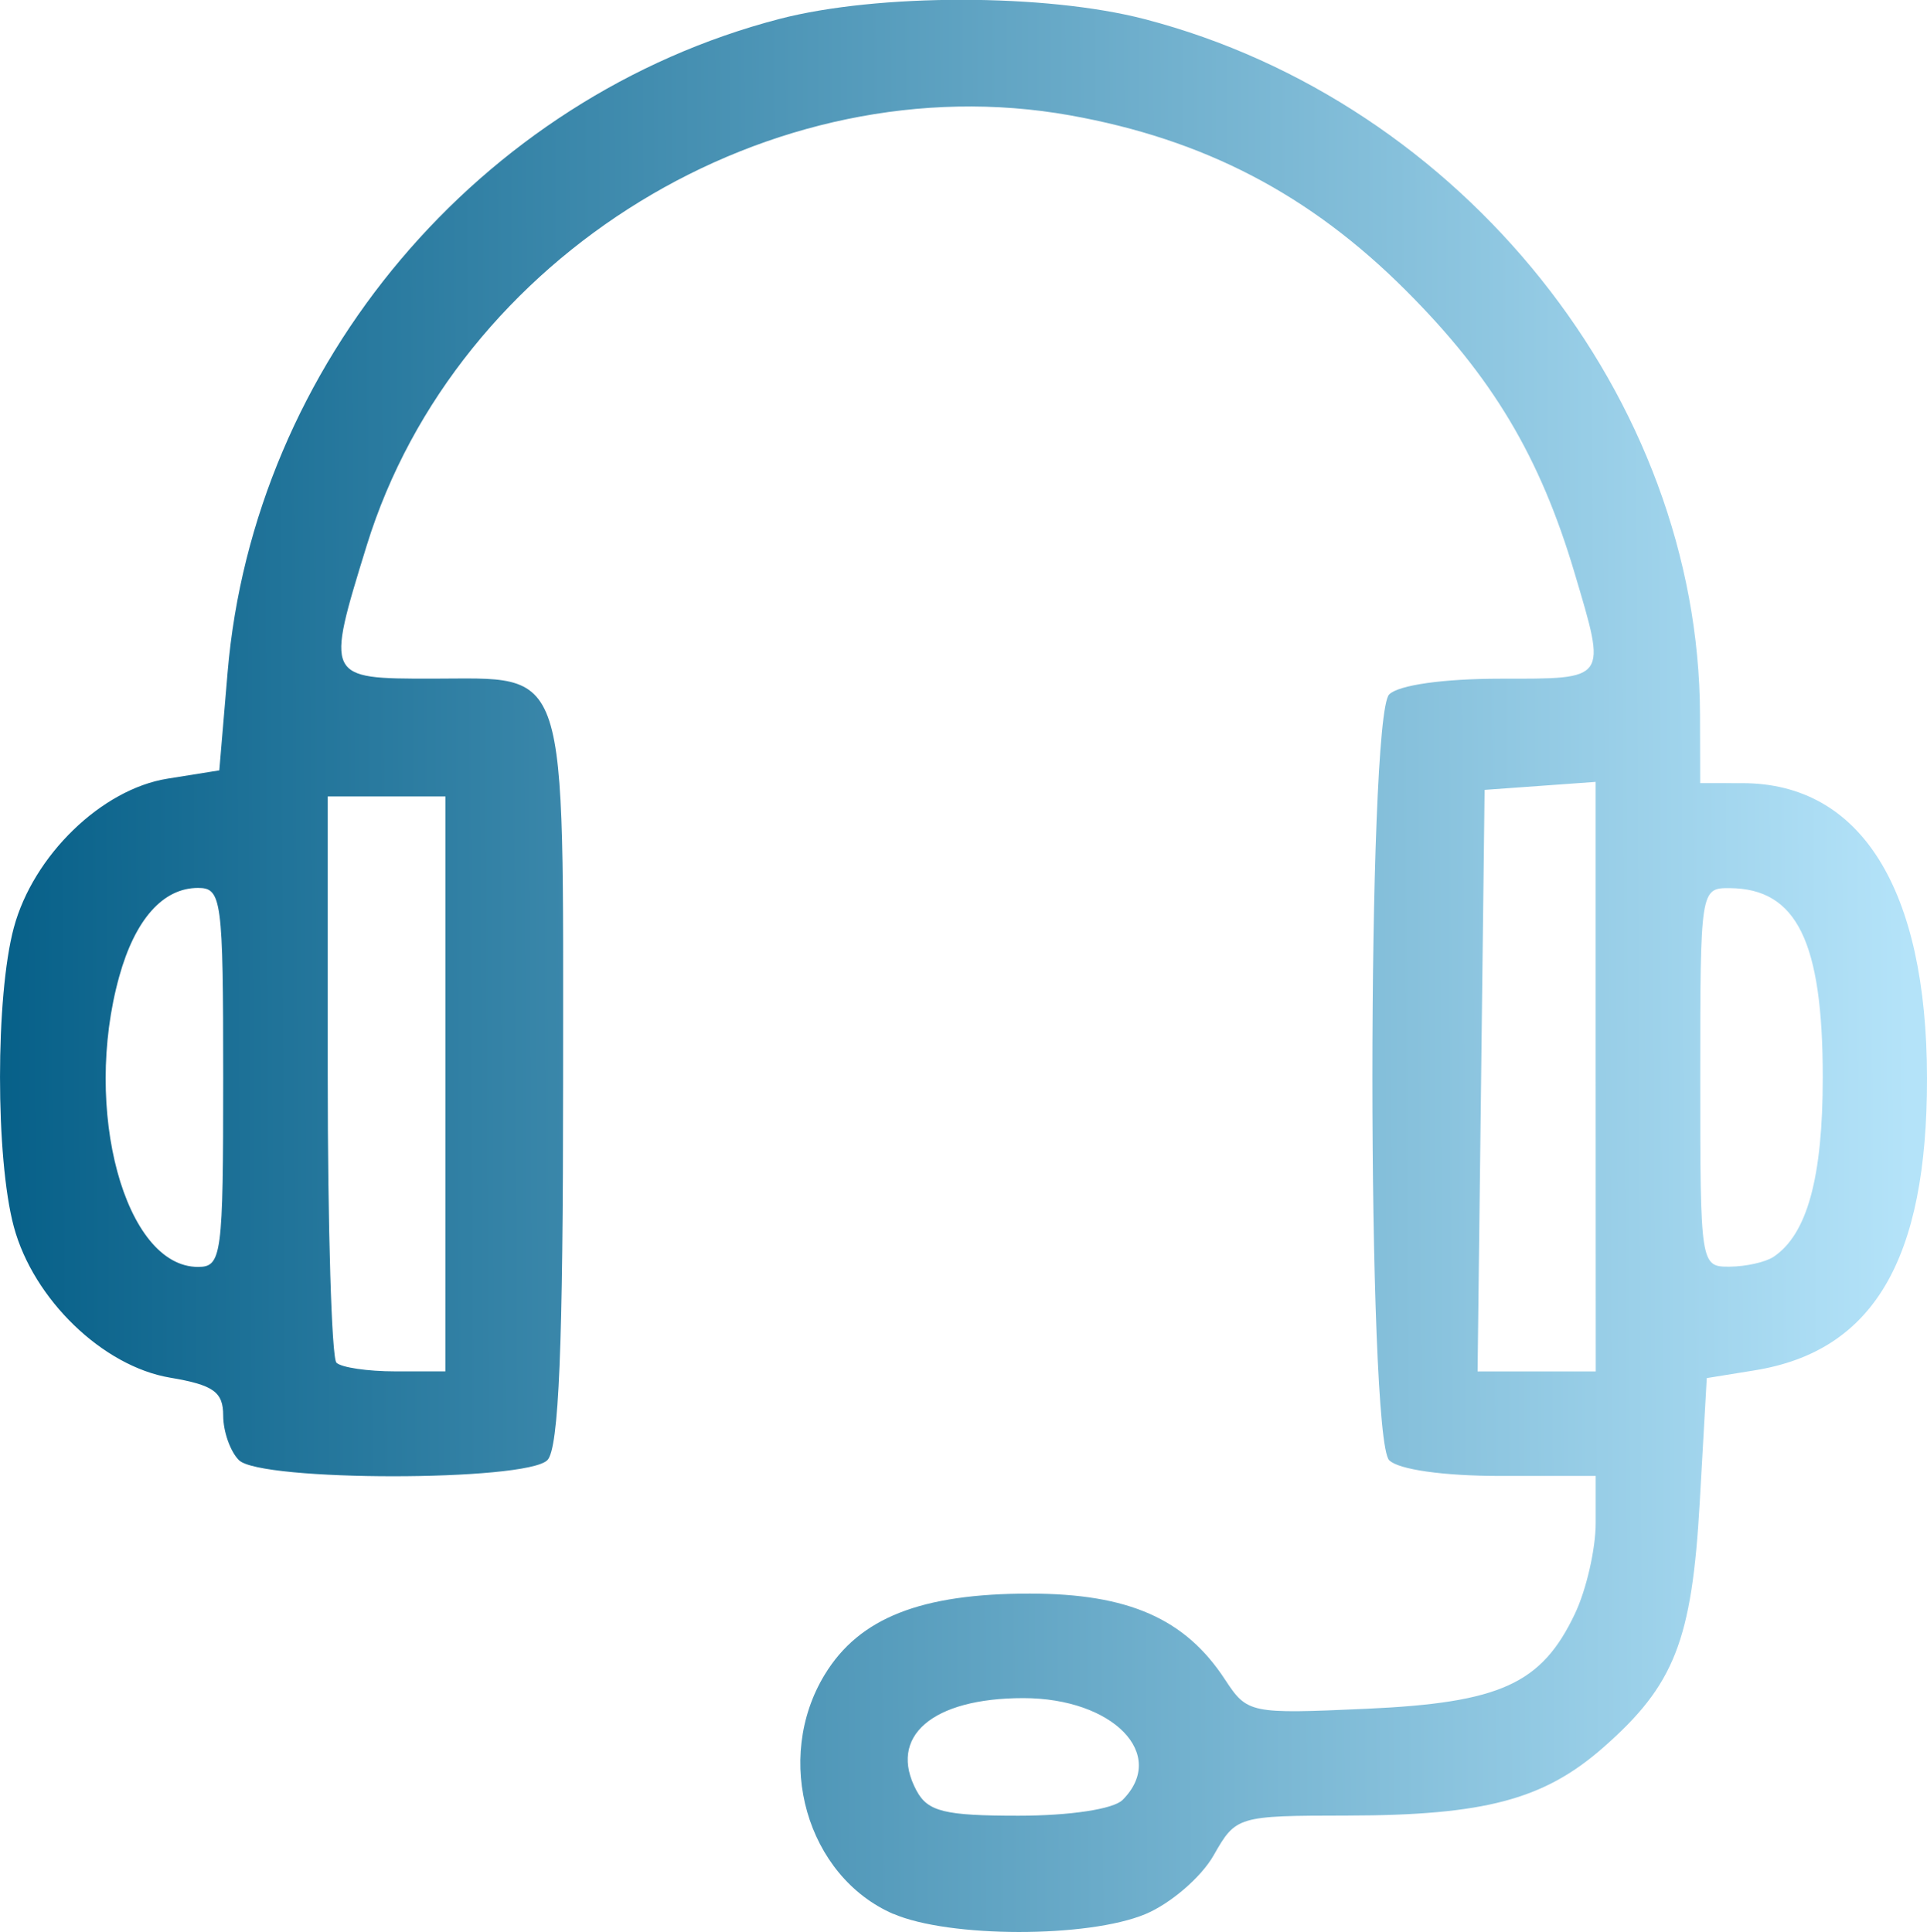
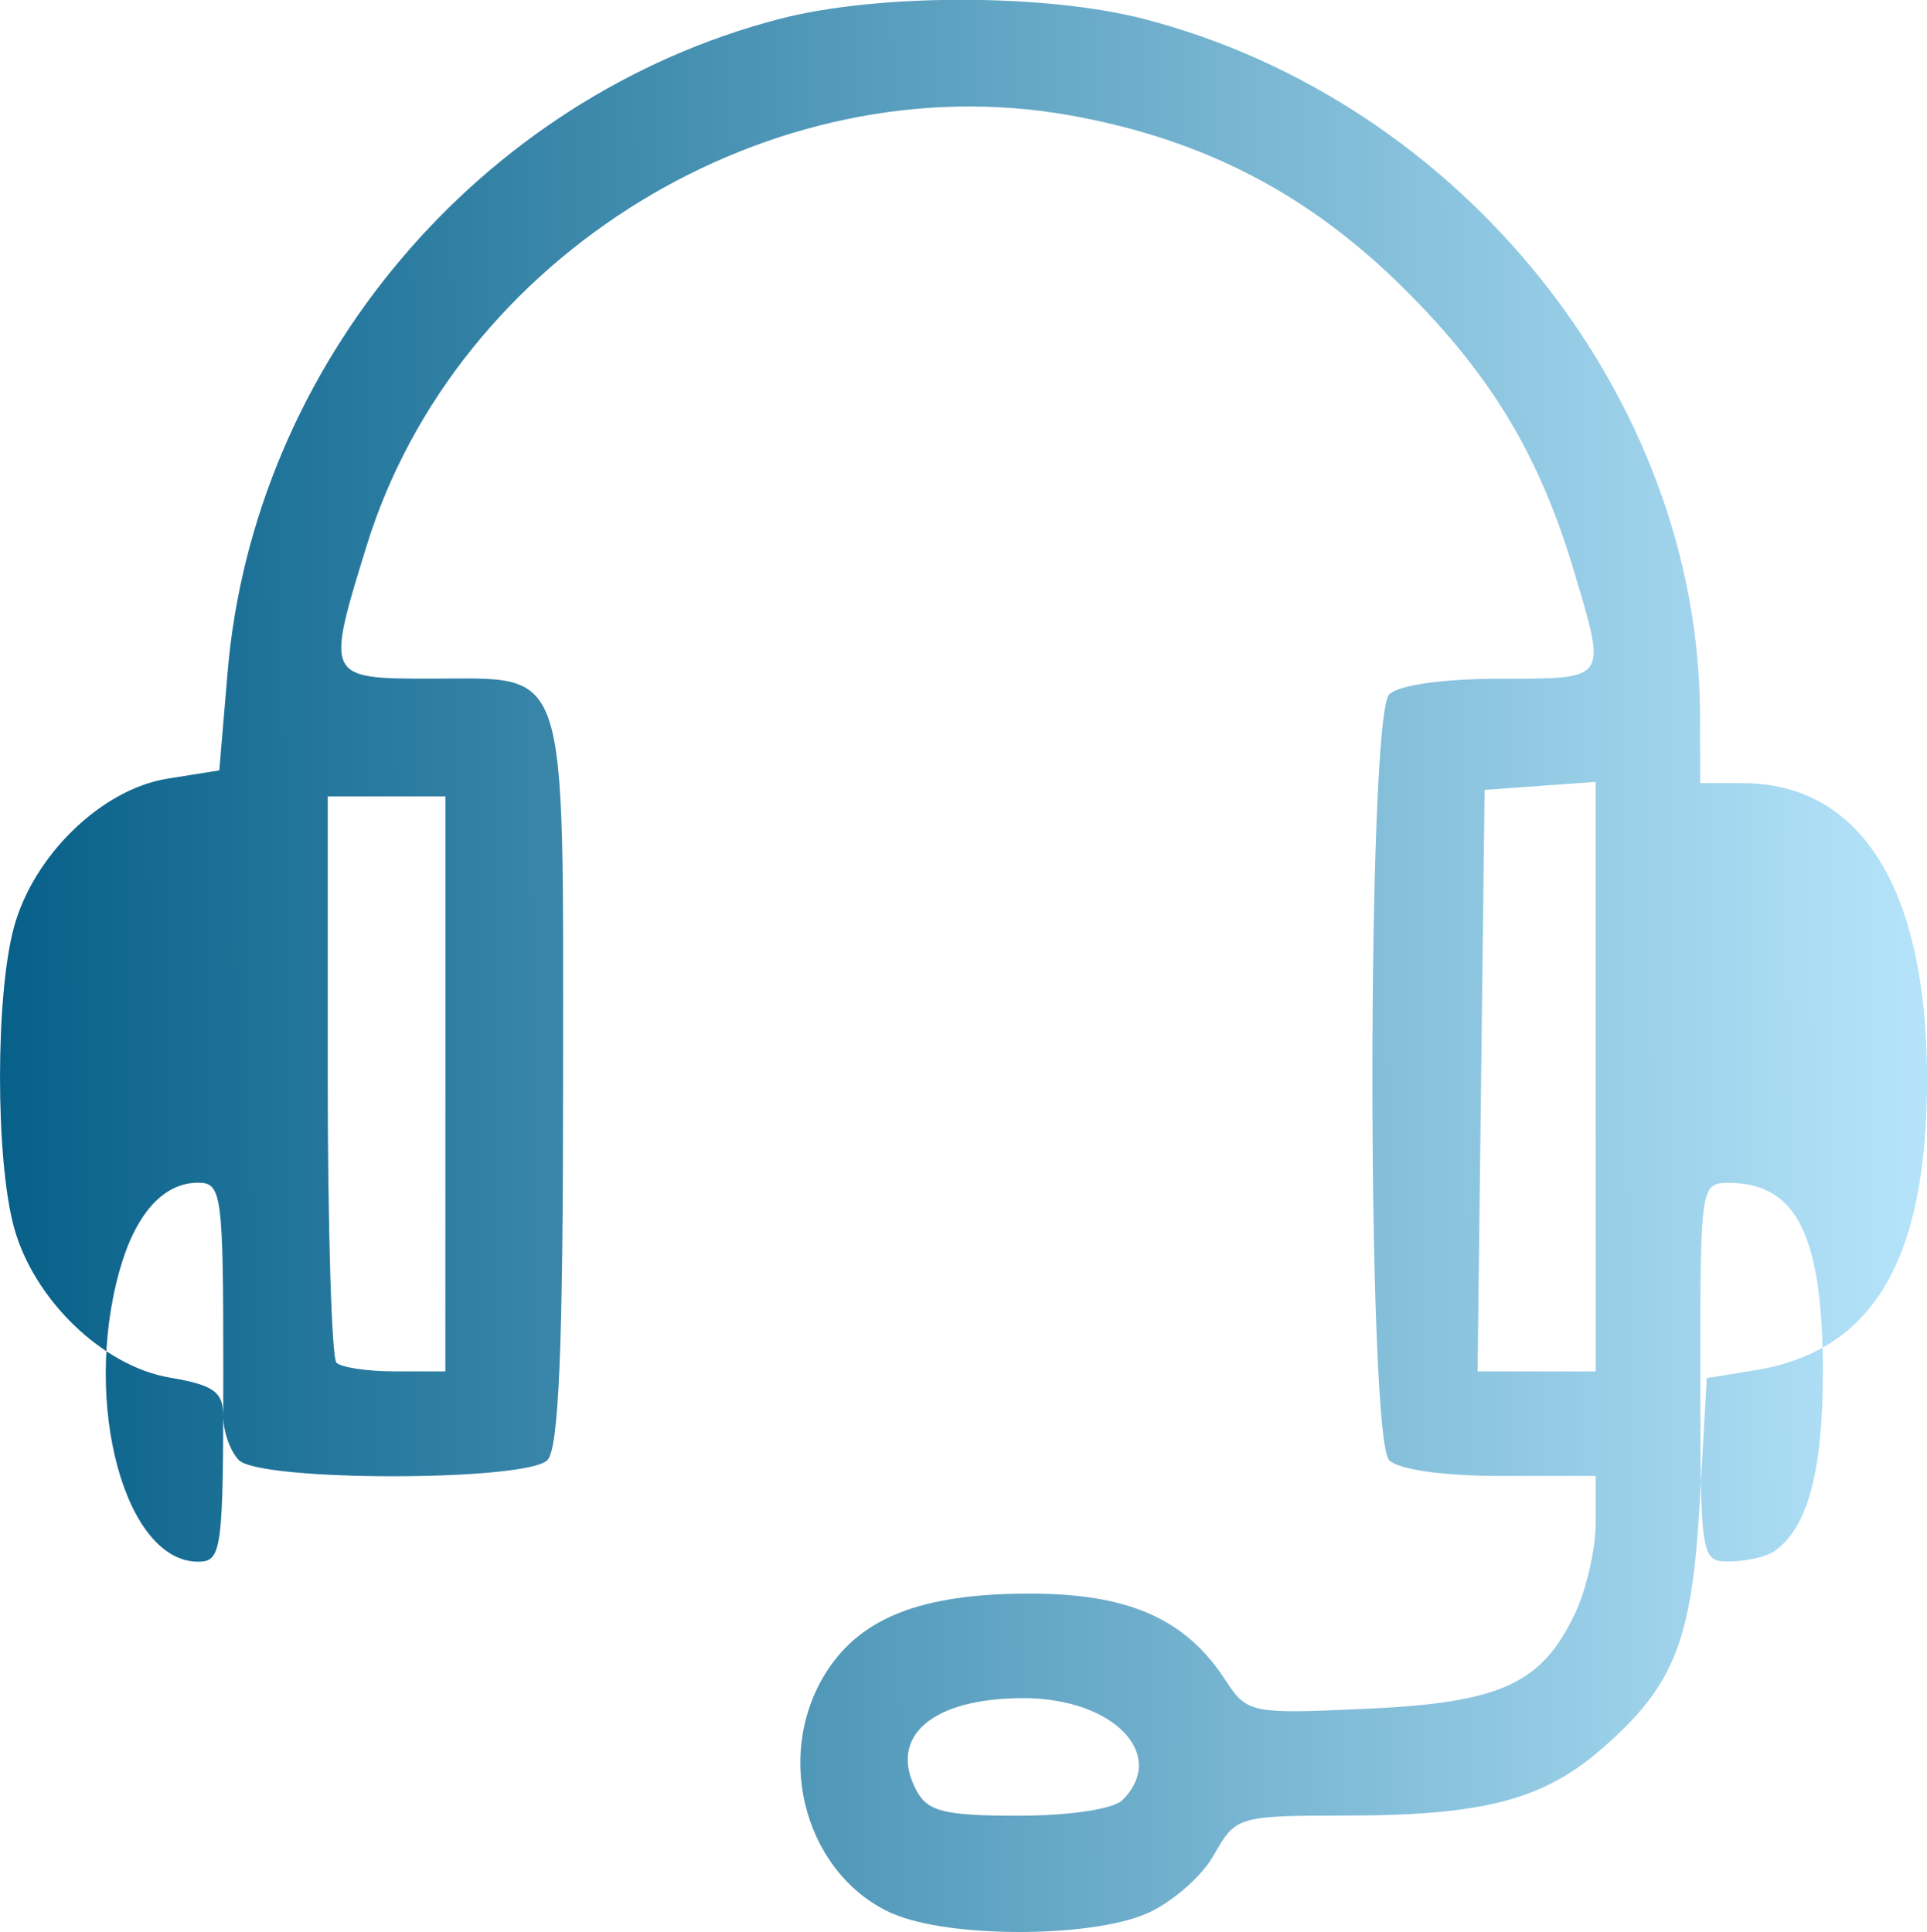
<svg xmlns="http://www.w3.org/2000/svg" xmlns:ns1="http://www.inkscape.org/namespaces/inkscape" xmlns:ns2="http://sodipodi.sourceforge.net/DTD/sodipodi-0.dtd" xmlns:xlink="http://www.w3.org/1999/xlink" width="39.006mm" height="39.119mm" viewBox="0 0 39.006 39.119" version="1.1" id="svg43517" xml:space="preserve" ns1:version="1.2.2 (b0a8486541, 2022-12-01)" ns2:docname="customer.svg">
  <ns2:namedview id="namedview43519" pagecolor="#ffffff" bordercolor="#999999" borderopacity="1" ns1:showpageshadow="0" ns1:pageopacity="0" ns1:pagecheckerboard="0" ns1:deskcolor="#d1d1d1" ns1:document-units="mm" showgrid="false" ns1:zoom="0.75277076" ns1:cx="48.487537" ns1:cy="108.9309" ns1:window-width="1920" ns1:window-height="1011" ns1:window-x="0" ns1:window-y="32" ns1:window-maximized="1" ns1:current-layer="layer1" />
  <defs id="defs43514">
    <linearGradient ns1:collect="always" id="linearGradient44382">
      <stop style="stop-color:#045e87;stop-opacity:1;" offset="0" id="stop44378" />
      <stop style="stop-color:#b4e3f9;stop-opacity:1;" offset="1" id="stop44380" />
    </linearGradient>
    <linearGradient ns1:collect="always" xlink:href="#linearGradient44382" id="linearGradient44384" x1="91.765" y1="140.45" x2="131.049" y2="140.268" gradientUnits="userSpaceOnUse" />
  </defs>
  <g ns1:label="Ebene 1" ns1:groupmode="layer" id="layer1" transform="translate(-92.403,-119.733)">
-     <path style="fill:url(#linearGradient44384);fill-opacity:1;stroke-width:0.265" d="m 110.486,158.483 c -1.755,-0.763 -2.433,-3.134 -1.387,-4.849 0.699,-1.146 1.946,-1.638 4.152,-1.637 1.992,0.001 3.141,0.506 3.946,1.736 0.453,0.691 0.503,0.702 2.859,0.596 2.716,-0.122 3.553,-0.503 4.227,-1.925 0.231,-0.486 0.42,-1.313 0.42,-1.837 v -0.952 h -1.931 c -1.149,0 -2.06,-0.129 -2.249,-0.318 -0.453,-0.453 -0.453,-15.052 0,-15.505 0.189,-0.189 1.099,-0.318 2.249,-0.318 2.186,0 2.152,0.047 1.505,-2.135 -0.7,-2.358 -1.663,-3.973 -3.419,-5.728 -1.943,-1.943 -4.081,-3.057 -6.796,-3.543 -6.04,-1.079 -12.417,2.823 -14.236,8.71 -0.831,2.692 -0.83,2.695 1.31,2.695 2.808,0 2.665,-0.44 2.665,8.168 0,5.353 -0.086,7.422 -0.318,7.654 -0.435,0.435 -5.809,0.435 -6.244,0 -0.175,-0.175 -0.318,-0.581 -0.318,-0.903 0,-0.478 -0.197,-0.619 -1.076,-0.767 -1.363,-0.23 -2.766,-1.586 -3.162,-3.055 -0.373,-1.385 -0.373,-4.671 0,-6.056 0.393,-1.461 1.777,-2.803 3.11,-3.016 l 1.049,-0.168 0.168,-1.984 c 0.527,-6.235 5.097,-11.647 11.169,-13.229 1.994,-0.519 5.394,-0.517 7.396,0.004 6.428,1.674 11.221,7.678 11.239,14.078 l 0.004,1.389 0.86,9.8e-4 c 2.391,0.003 3.727,2.138 3.731,5.968 0.005,3.683 -1.085,5.532 -3.489,5.92 l -0.969,0.157 -0.142,2.51 c -0.159,2.807 -0.512,3.704 -1.954,4.97 -1.2,1.054 -2.401,1.373 -5.18,1.377 -2.227,0.003 -2.254,0.011 -2.706,0.806 -0.251,0.442 -0.873,0.977 -1.381,1.189 -1.163,0.486 -3.978,0.482 -5.103,-0.006 z m 4.638,-2.306 c 0.922,-0.922 -0.189,-2.064 -2.008,-2.064 -1.847,0 -2.747,0.779 -2.162,1.871 0.228,0.426 0.566,0.51 2.063,0.51 1.039,0 1.923,-0.133 2.107,-0.318 z m -13.705,-14.499 v -5.821 h -1.191 -1.191 v 5.644 c 0,3.104 0.079,5.724 0.176,5.821 0.097,0.097 0.633,0.176 1.191,0.176 h 1.014 z m 23.283,-0.147 v -5.968 l -1.124,0.081 -1.124,0.081 -0.071,5.887 -0.071,5.887 h 1.196 1.196 z m -27.781,0.015 c 0,-3.613 -0.03,-3.836 -0.51,-3.836 -0.708,0 -1.273,0.636 -1.595,1.795 -0.748,2.693 0.116,5.878 1.595,5.878 0.481,0 0.51,-0.224 0.51,-3.836 z m 31.38,3.634 c 0.682,-0.455 0.998,-1.606 0.998,-3.634 0,-2.752 -0.527,-3.823 -1.885,-3.832 -0.59,-0.004 -0.595,0.029 -0.595,3.832 0,3.803 0.005,3.836 0.595,3.832 0.327,-0.002 0.726,-0.091 0.886,-0.198 z" id="path44376" />
+     <path style="fill:url(#linearGradient44384);fill-opacity:1;stroke-width:0.265" d="m 110.486,158.483 c -1.755,-0.763 -2.433,-3.134 -1.387,-4.849 0.699,-1.146 1.946,-1.638 4.152,-1.637 1.992,0.001 3.141,0.506 3.946,1.736 0.453,0.691 0.503,0.702 2.859,0.596 2.716,-0.122 3.553,-0.503 4.227,-1.925 0.231,-0.486 0.42,-1.313 0.42,-1.837 v -0.952 h -1.931 c -1.149,0 -2.06,-0.129 -2.249,-0.318 -0.453,-0.453 -0.453,-15.052 0,-15.505 0.189,-0.189 1.099,-0.318 2.249,-0.318 2.186,0 2.152,0.047 1.505,-2.135 -0.7,-2.358 -1.663,-3.973 -3.419,-5.728 -1.943,-1.943 -4.081,-3.057 -6.796,-3.543 -6.04,-1.079 -12.417,2.823 -14.236,8.71 -0.831,2.692 -0.83,2.695 1.31,2.695 2.808,0 2.665,-0.44 2.665,8.168 0,5.353 -0.086,7.422 -0.318,7.654 -0.435,0.435 -5.809,0.435 -6.244,0 -0.175,-0.175 -0.318,-0.581 -0.318,-0.903 0,-0.478 -0.197,-0.619 -1.076,-0.767 -1.363,-0.23 -2.766,-1.586 -3.162,-3.055 -0.373,-1.385 -0.373,-4.671 0,-6.056 0.393,-1.461 1.777,-2.803 3.11,-3.016 l 1.049,-0.168 0.168,-1.984 c 0.527,-6.235 5.097,-11.647 11.169,-13.229 1.994,-0.519 5.394,-0.517 7.396,0.004 6.428,1.674 11.221,7.678 11.239,14.078 l 0.004,1.389 0.86,9.8e-4 c 2.391,0.003 3.727,2.138 3.731,5.968 0.005,3.683 -1.085,5.532 -3.489,5.92 l -0.969,0.157 -0.142,2.51 c -0.159,2.807 -0.512,3.704 -1.954,4.97 -1.2,1.054 -2.401,1.373 -5.18,1.377 -2.227,0.003 -2.254,0.011 -2.706,0.806 -0.251,0.442 -0.873,0.977 -1.381,1.189 -1.163,0.486 -3.978,0.482 -5.103,-0.006 z m 4.638,-2.306 c 0.922,-0.922 -0.189,-2.064 -2.008,-2.064 -1.847,0 -2.747,0.779 -2.162,1.871 0.228,0.426 0.566,0.51 2.063,0.51 1.039,0 1.923,-0.133 2.107,-0.318 z m -13.705,-14.499 v -5.821 h -1.191 -1.191 v 5.644 c 0,3.104 0.079,5.724 0.176,5.821 0.097,0.097 0.633,0.176 1.191,0.176 h 1.014 z m 23.283,-0.147 v -5.968 l -1.124,0.081 -1.124,0.081 -0.071,5.887 -0.071,5.887 h 1.196 1.196 m -27.781,0.015 c 0,-3.613 -0.03,-3.836 -0.51,-3.836 -0.708,0 -1.273,0.636 -1.595,1.795 -0.748,2.693 0.116,5.878 1.595,5.878 0.481,0 0.51,-0.224 0.51,-3.836 z m 31.38,3.634 c 0.682,-0.455 0.998,-1.606 0.998,-3.634 0,-2.752 -0.527,-3.823 -1.885,-3.832 -0.59,-0.004 -0.595,0.029 -0.595,3.832 0,3.803 0.005,3.836 0.595,3.832 0.327,-0.002 0.726,-0.091 0.886,-0.198 z" id="path44376" />
  </g>
</svg>